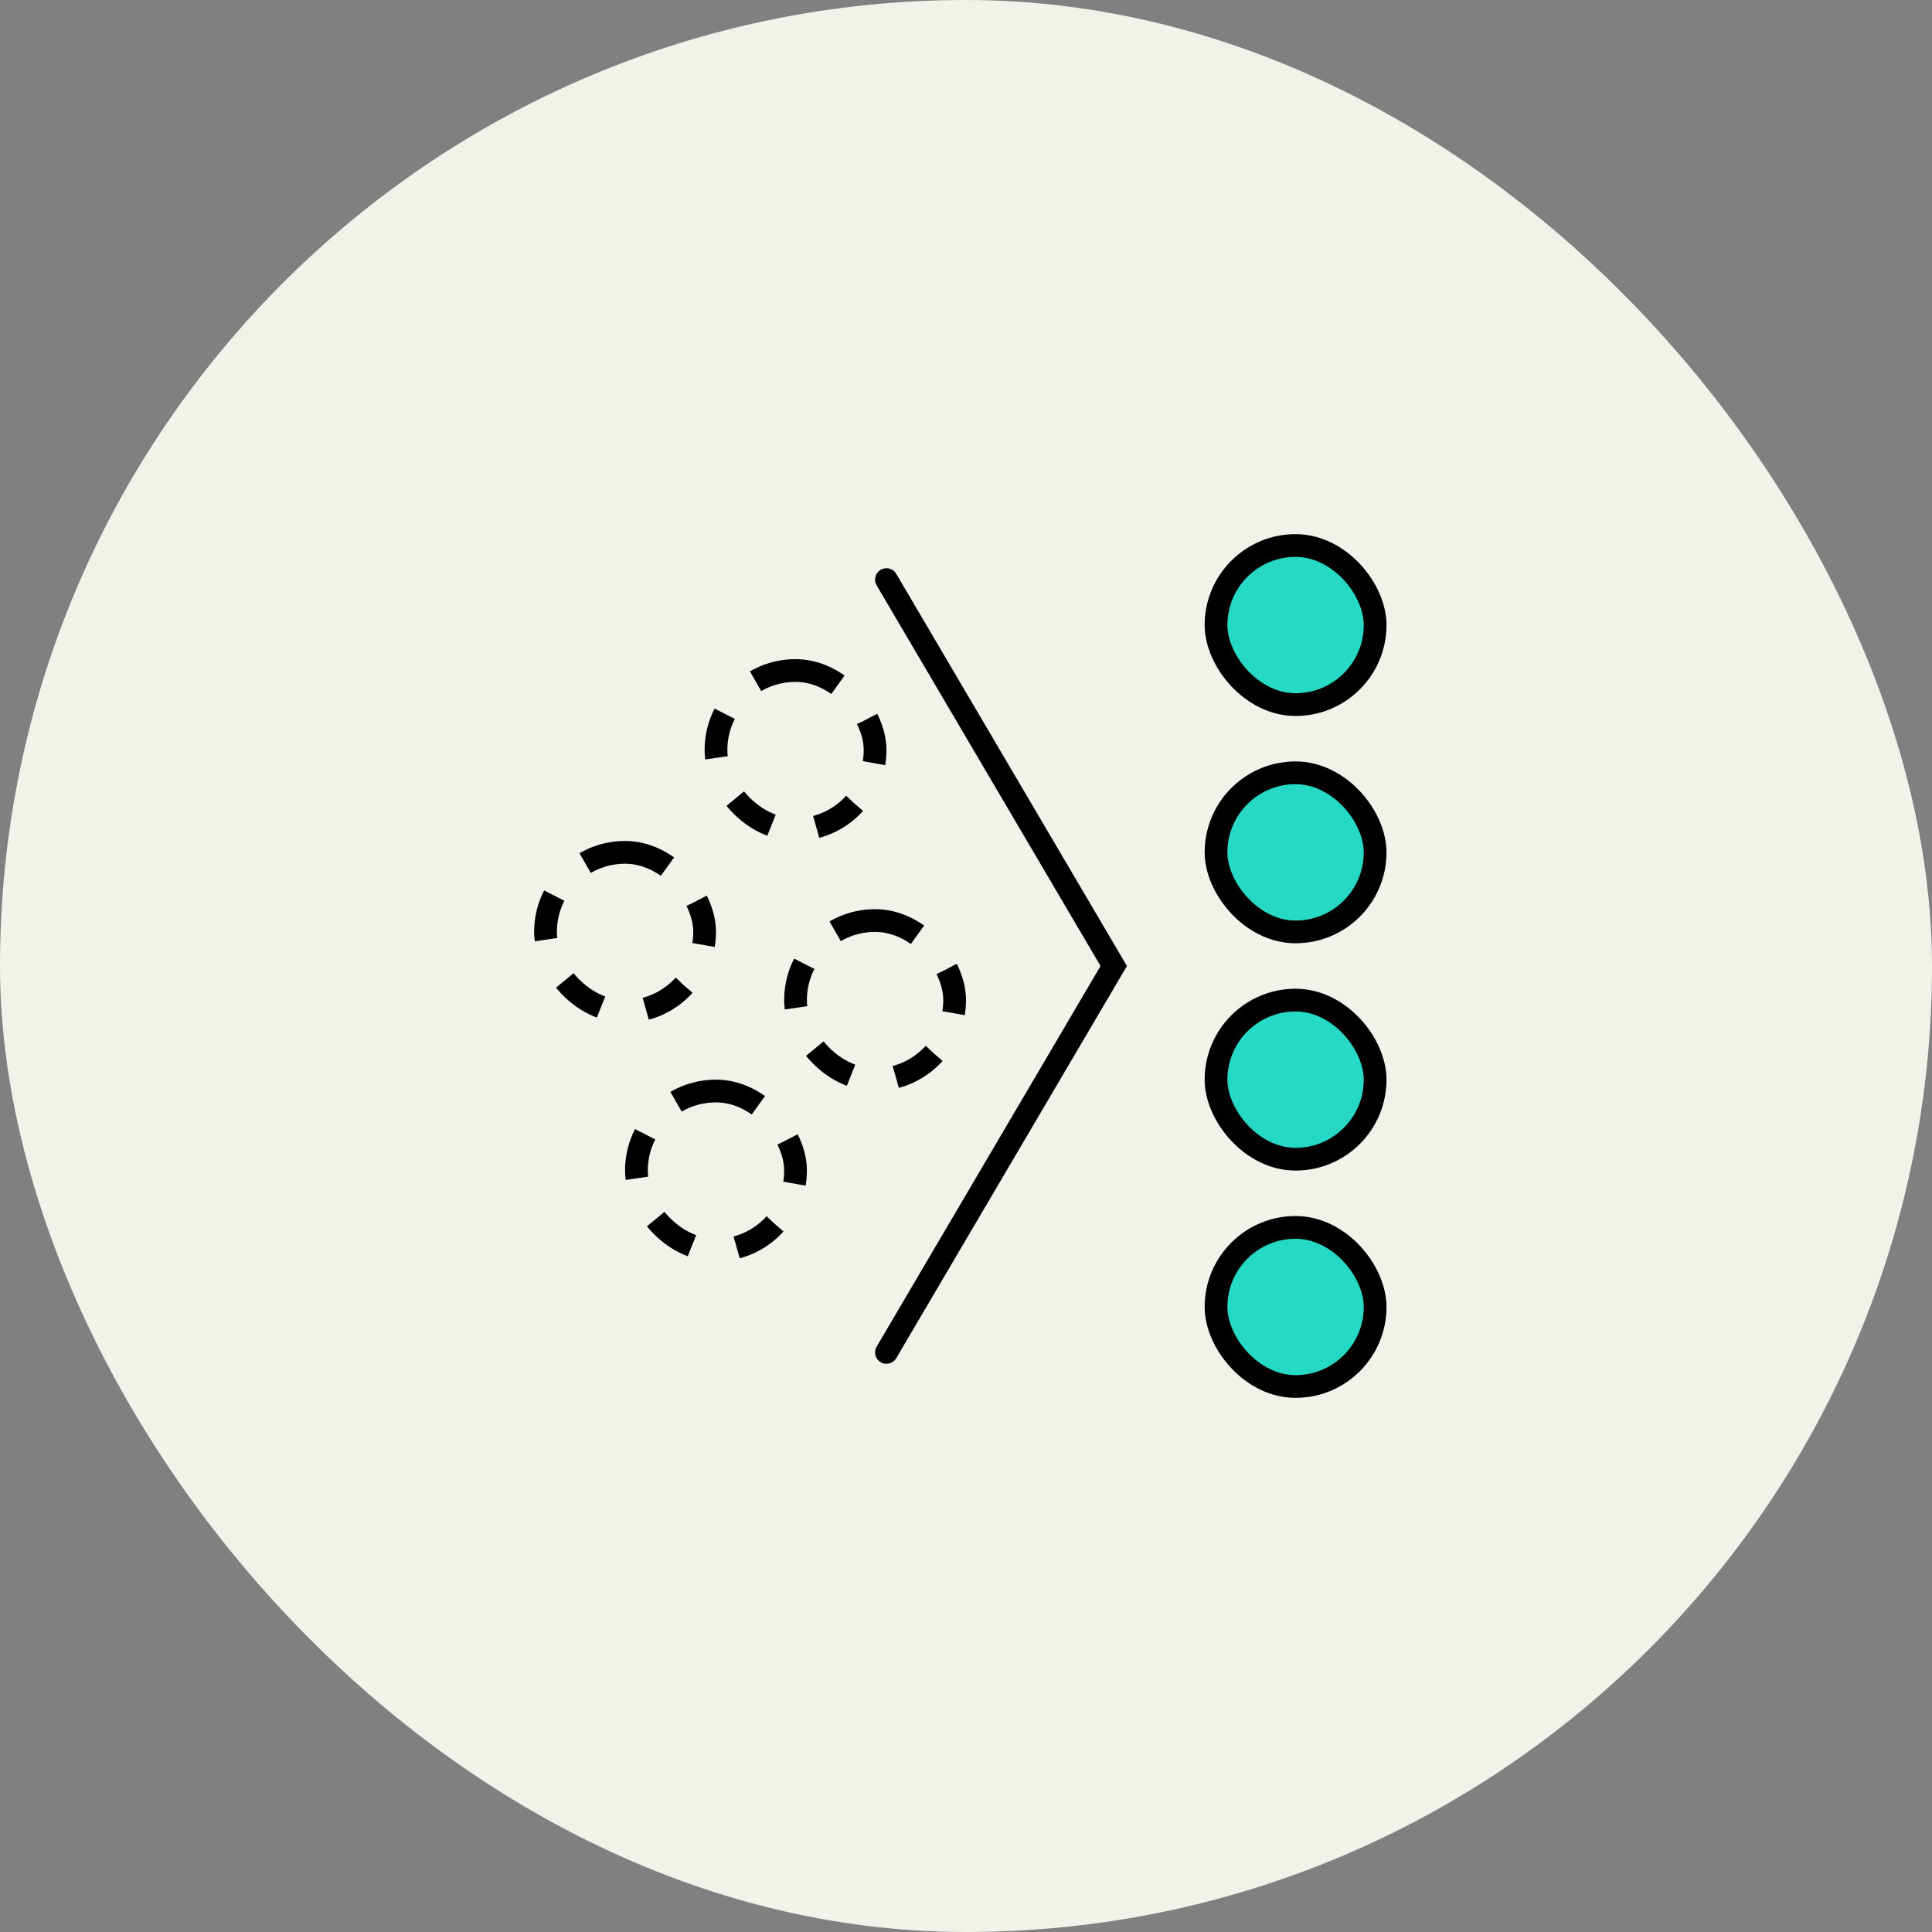
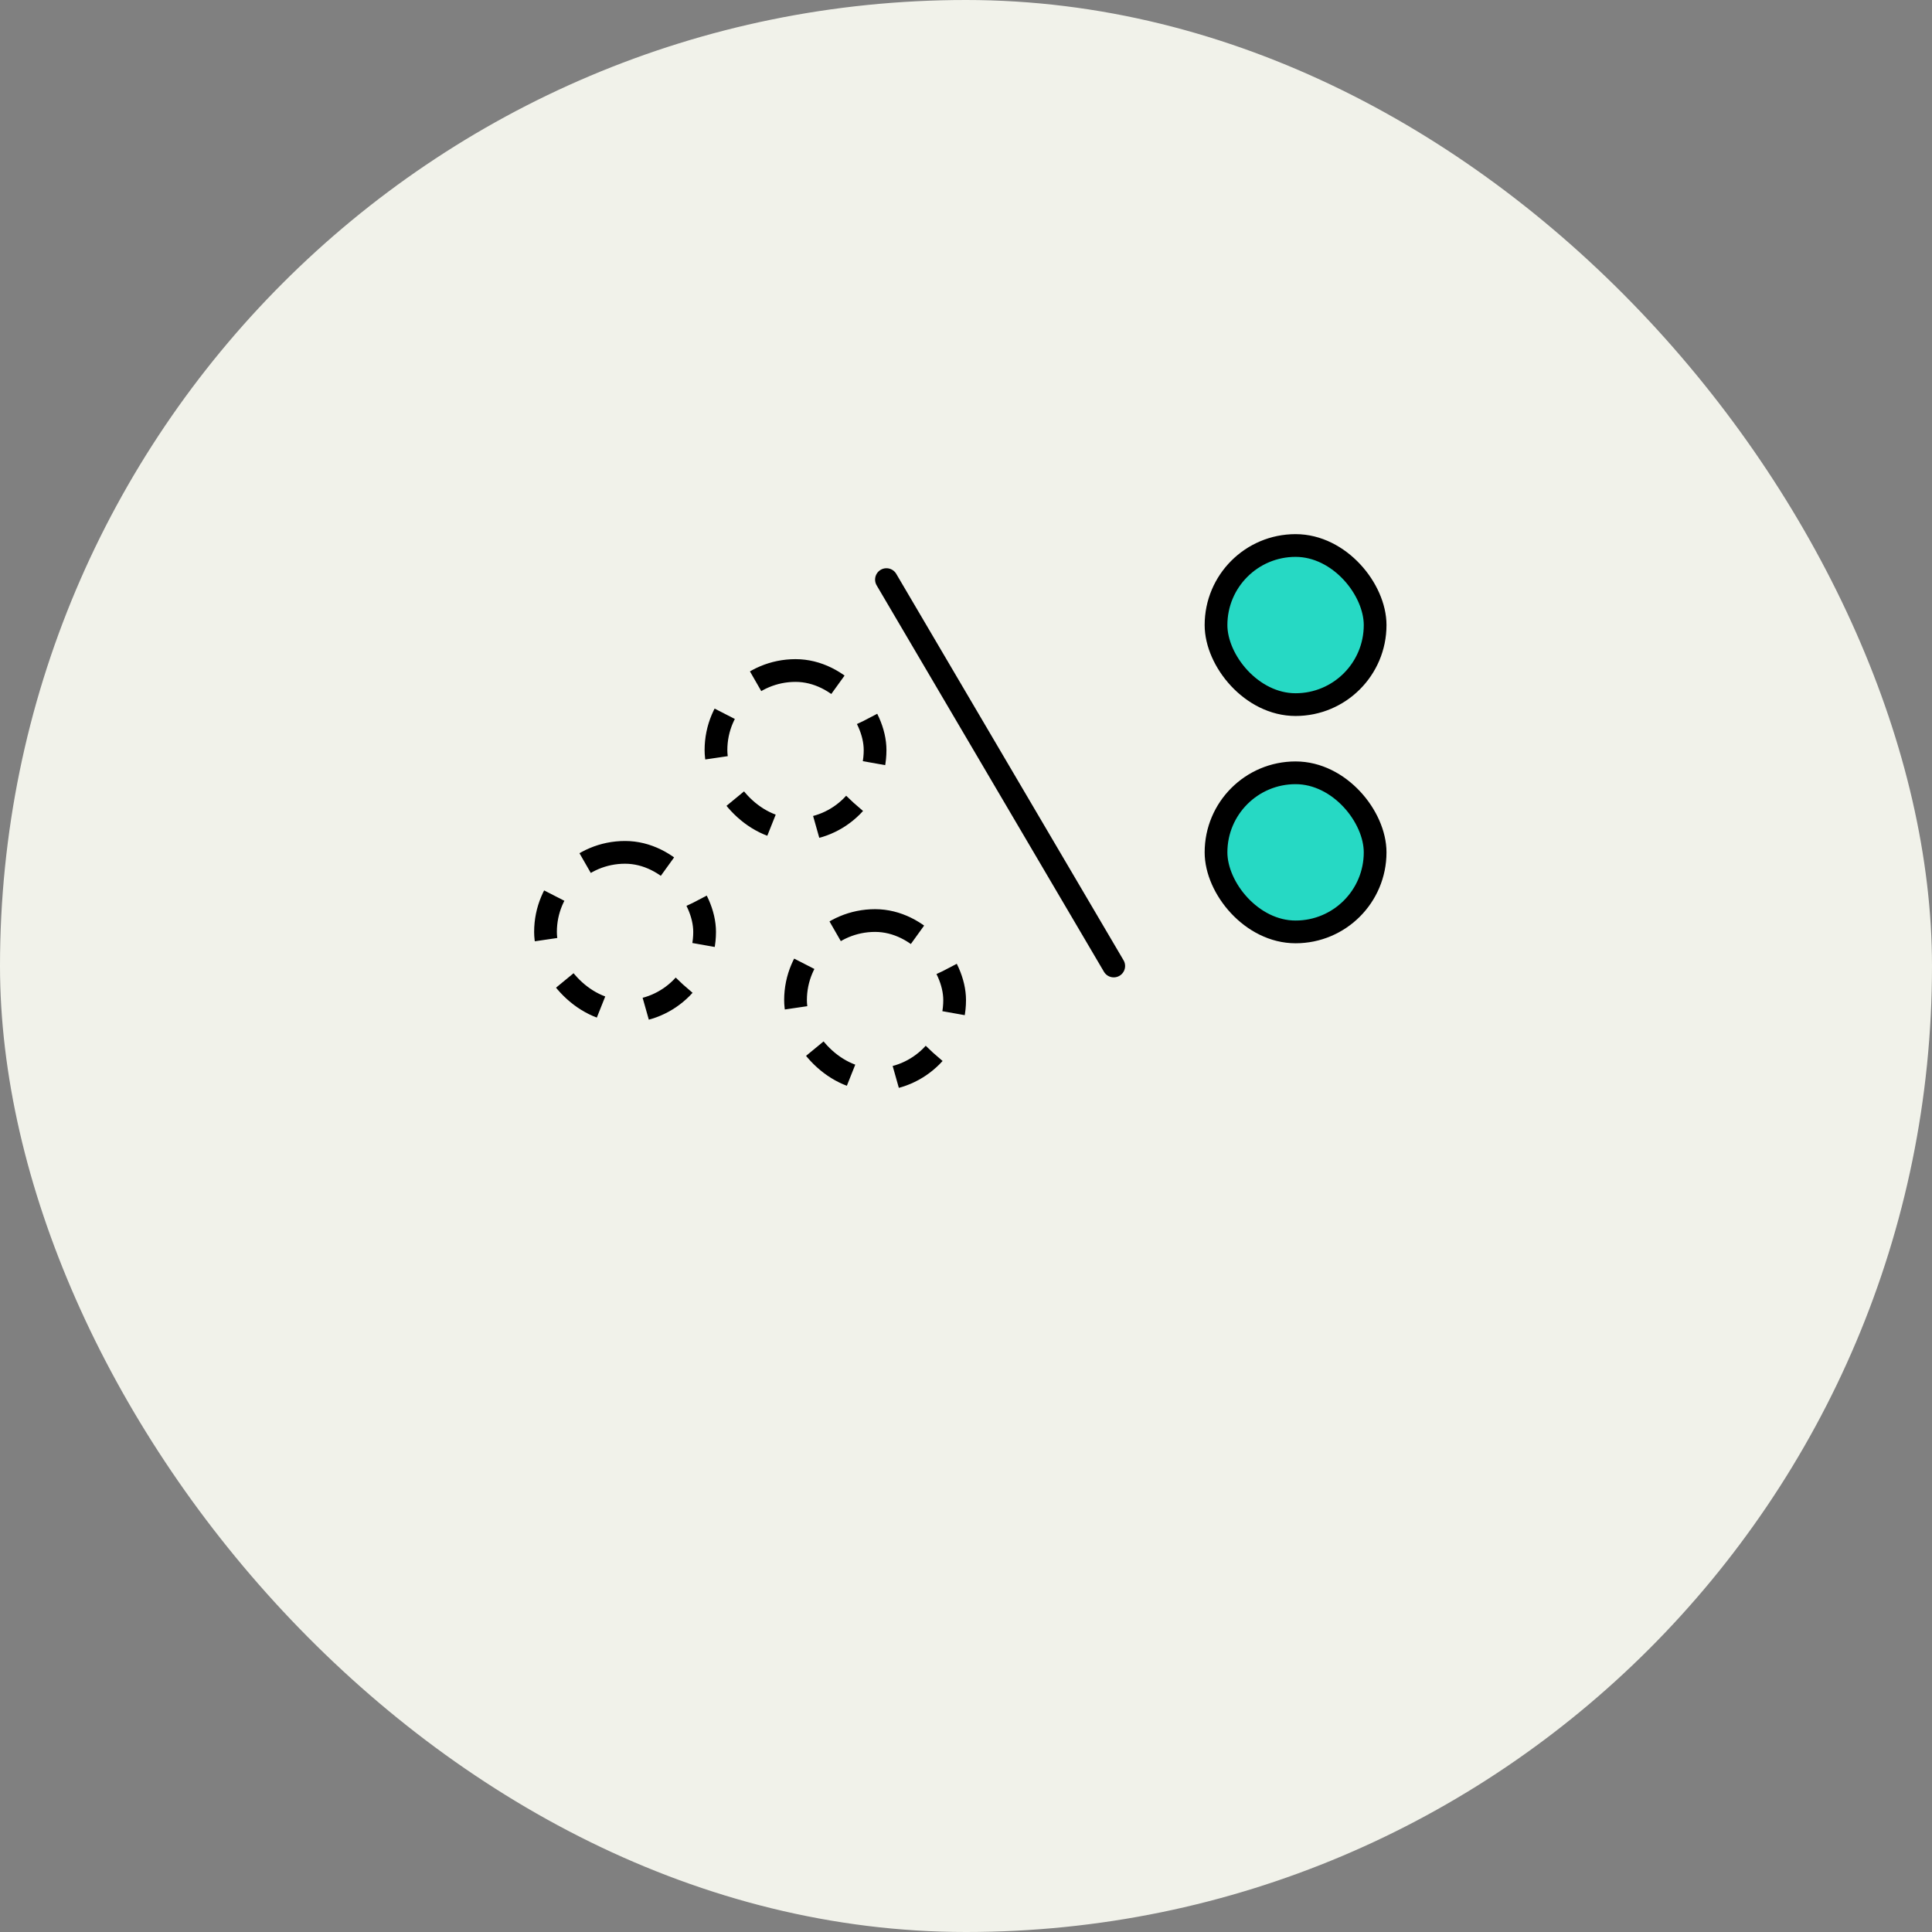
<svg xmlns="http://www.w3.org/2000/svg" width="170" height="170" viewBox="0 0 170 170" fill="none">
  <rect x="0" y="0" width="170" height="170" fill="#808080" stroke="none" />
  <rect width="170" height="170" rx="85" fill="#F1F2EA" />
  <rect x="63" y="59" width="14" height="14" rx="7" stroke="black" stroke-width="2" stroke-dasharray="4 4" />
  <rect x="48" y="75" width="14" height="14" rx="7" stroke="black" stroke-width="2" stroke-dasharray="4 4" />
-   <rect x="56" y="96" width="14" height="14" rx="7" stroke="black" stroke-width="2" stroke-dasharray="4 4" />
  <rect x="70" y="81" width="14" height="14" rx="7" stroke="black" stroke-width="2" stroke-dasharray="4 4" />
  <rect x="107" y="48" width="14" height="14" rx="7" fill="#26D9C4" stroke="black" stroke-width="2" />
  <rect x="107" y="68" width="14" height="14" rx="7" fill="#26D9C4" stroke="black" stroke-width="2" />
-   <rect x="107" y="88" width="14" height="14" rx="7" fill="#26D9C4" stroke="black" stroke-width="2" />
-   <rect x="107" y="108" width="14" height="14" rx="7" fill="#26D9C4" stroke="black" stroke-width="2" />
-   <path d="M78 51L98 85L78 119" stroke="black" stroke-width="2" stroke-linecap="round" />
+   <path d="M78 51L98 85" stroke="black" stroke-width="2" stroke-linecap="round" />
</svg>